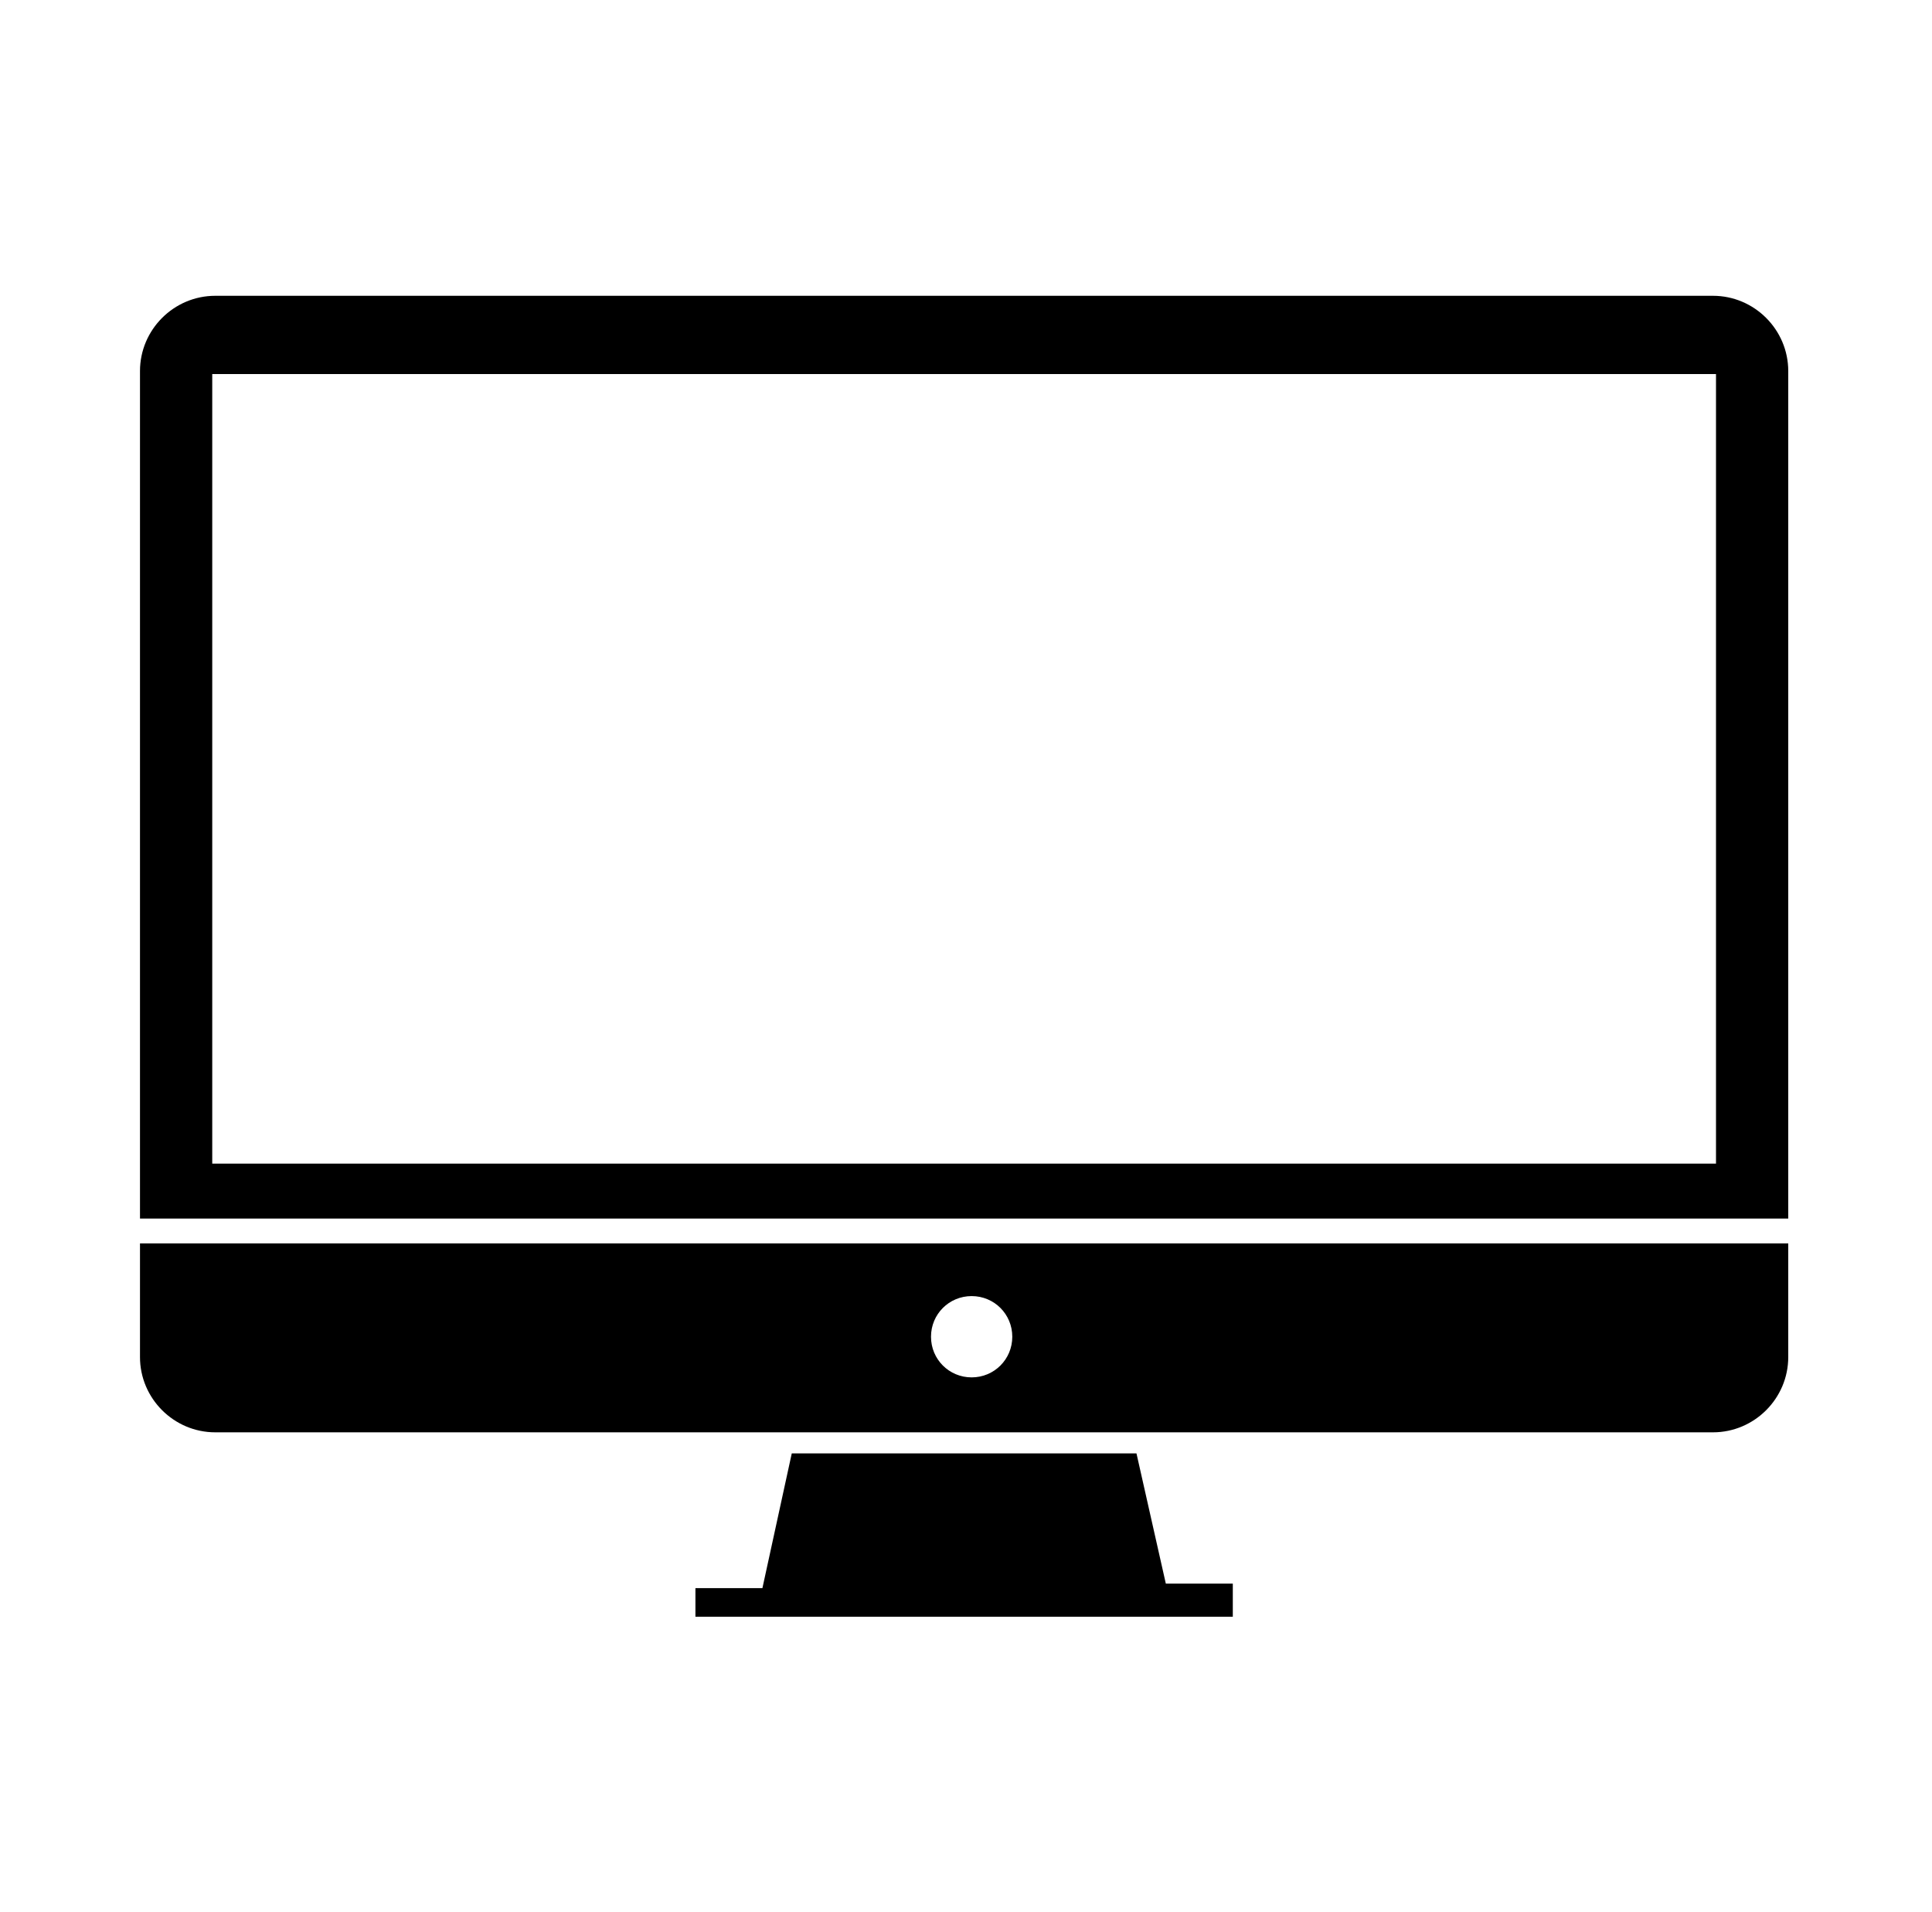
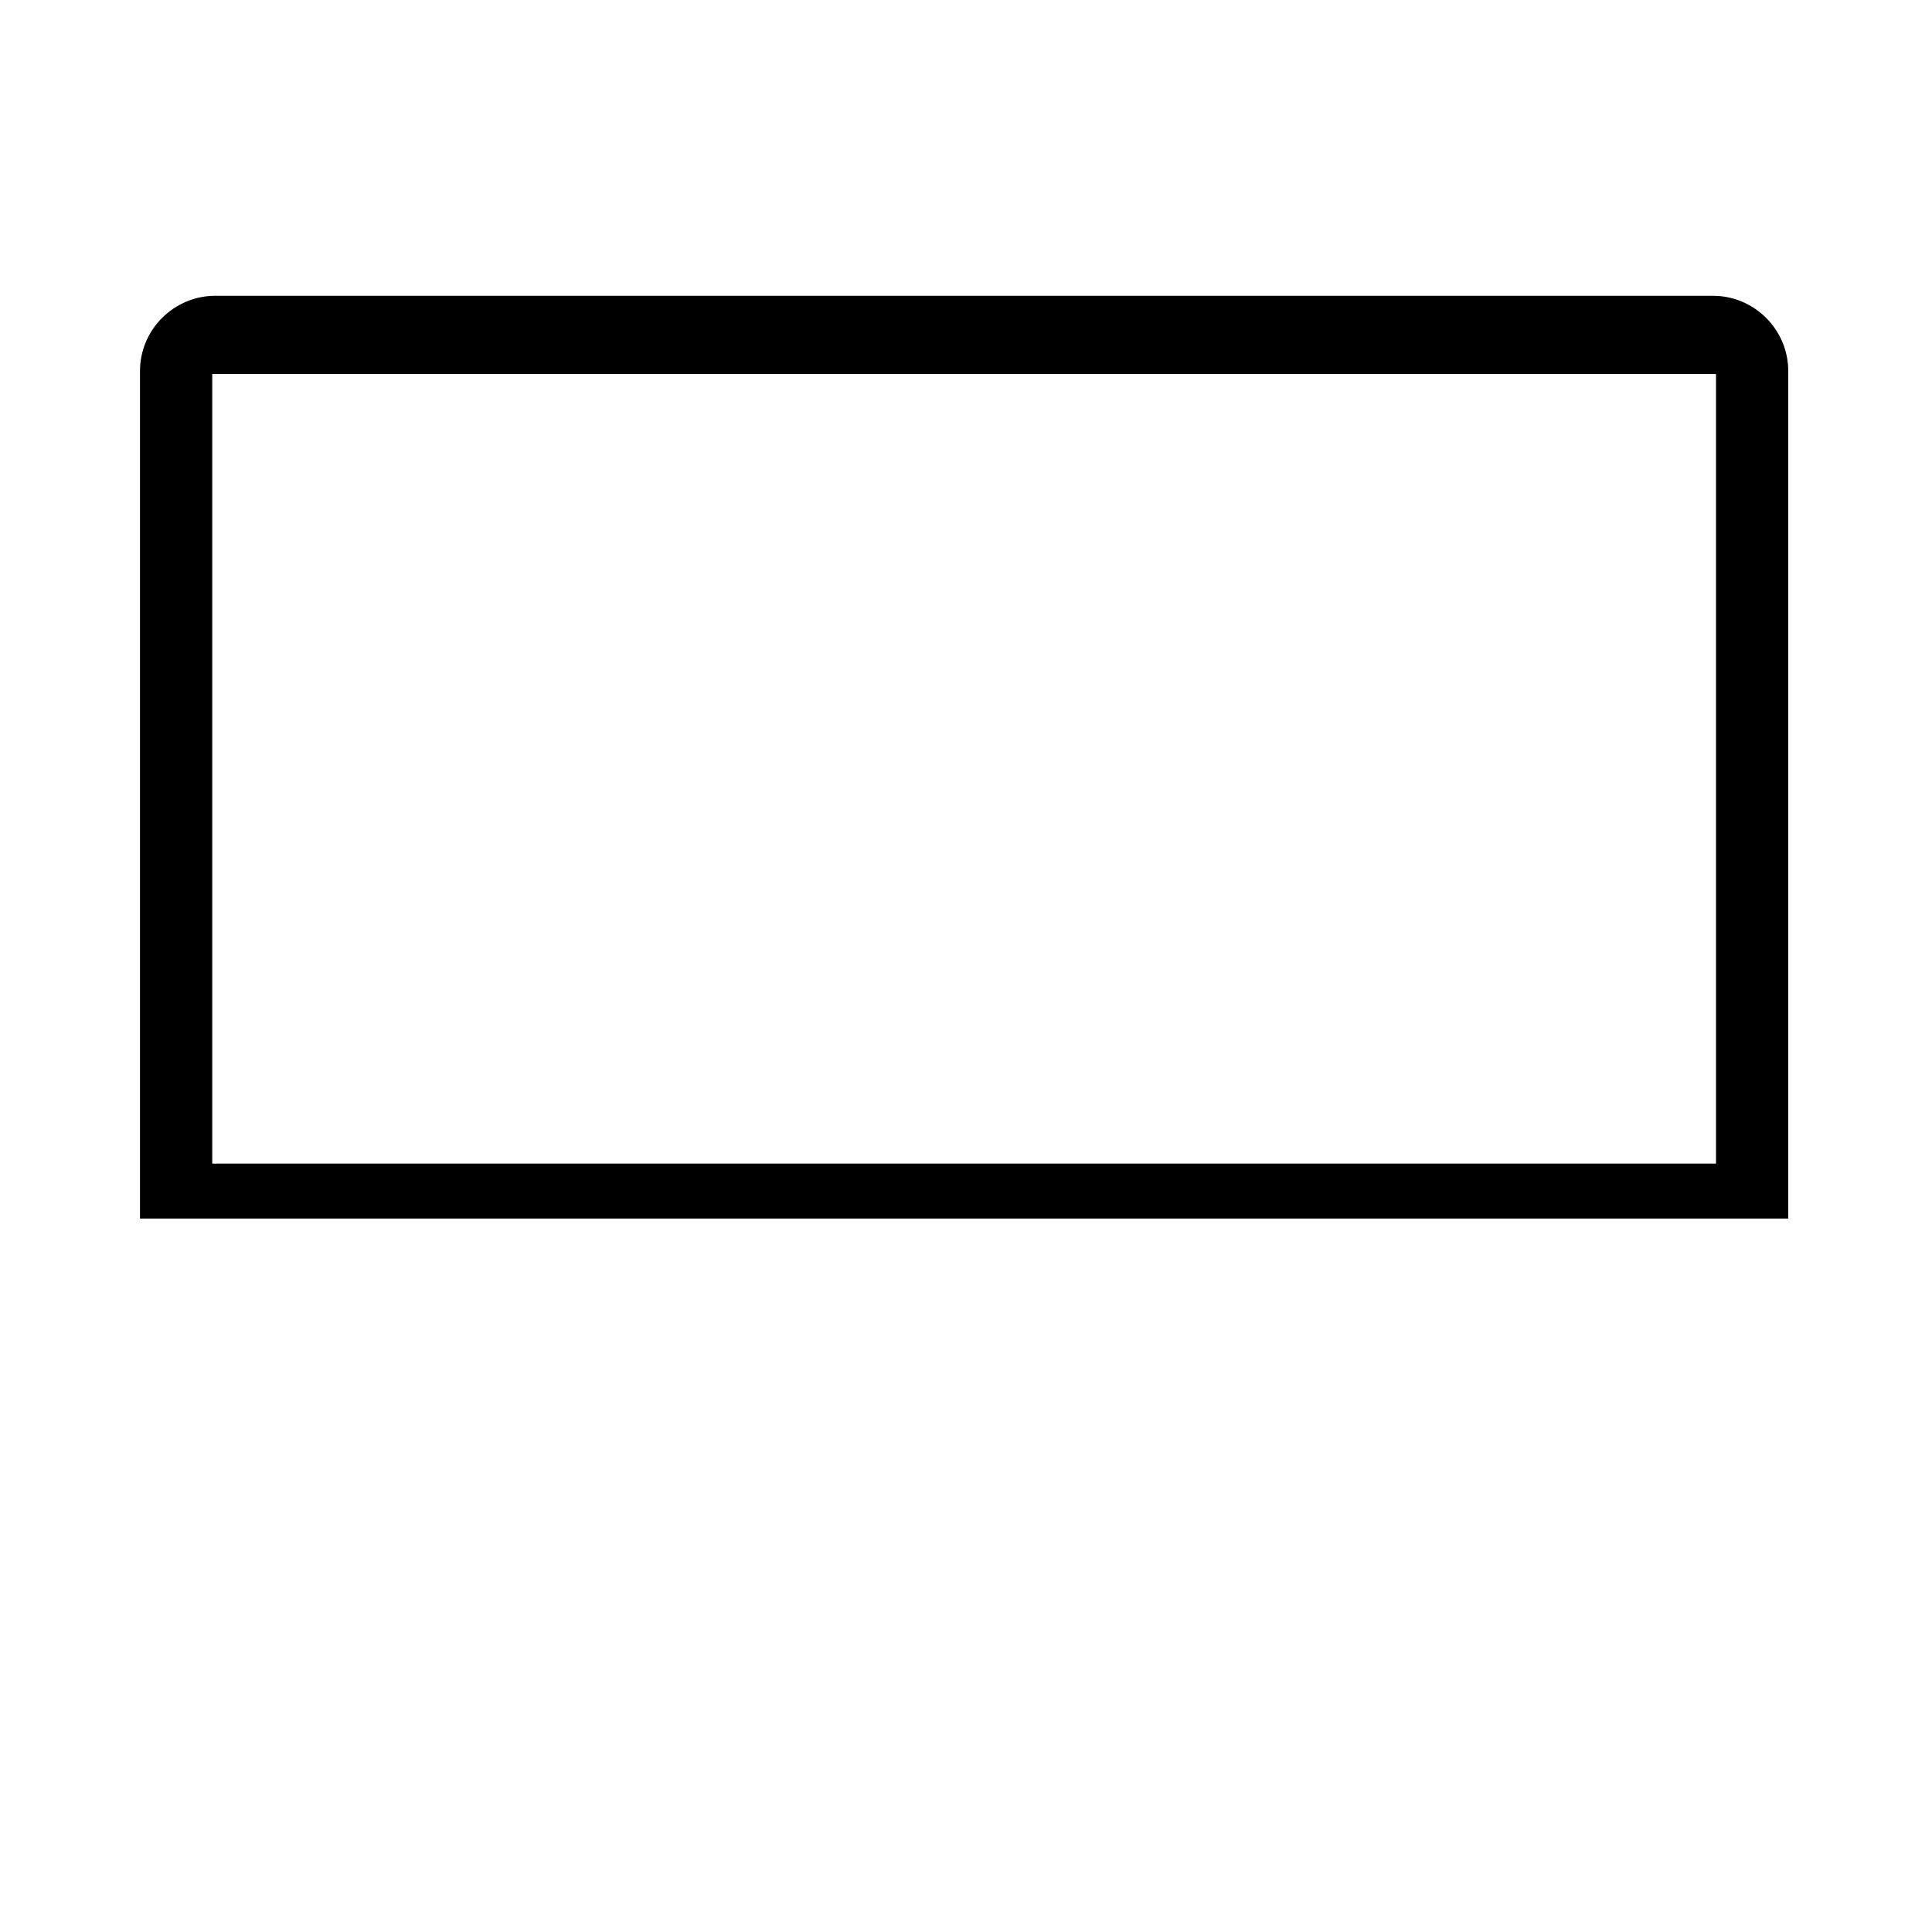
<svg xmlns="http://www.w3.org/2000/svg" version="1.1" id="Layer_1" x="0px" y="0px" viewBox="0 0 256.7 254" style="enable-background:new 0 0 256.7 254;" xml:space="preserve">
  <g>
-     <path d="M18.6,180.3c0,5.5,4.5,10,10,10h199c5.5,0,10-4.5,10-10v-15.1h-219V180.3z M129.1,172.2c3,0,5.4,2.4,5.4,5.4   c0,3-2.4,5.4-5.4,5.4s-5.4-2.4-5.4-5.4C123.7,174.6,126.1,172.2,129.1,172.2z" />
    <path d="M227.6,39.3h-199c-5.5,0-10,4.5-10,10v112.6h219V49.3C237.6,43.8,233.1,39.3,227.6,39.3z M228,154.6H28.2V49.7H228V154.6z" />
  </g>
-   <polygon points="105.2,193.1 101.3,211 92.4,211 92.4,214.8 163.8,214.8 163.8,210.4 154.9,210.4 151,193.1 " />
</svg>